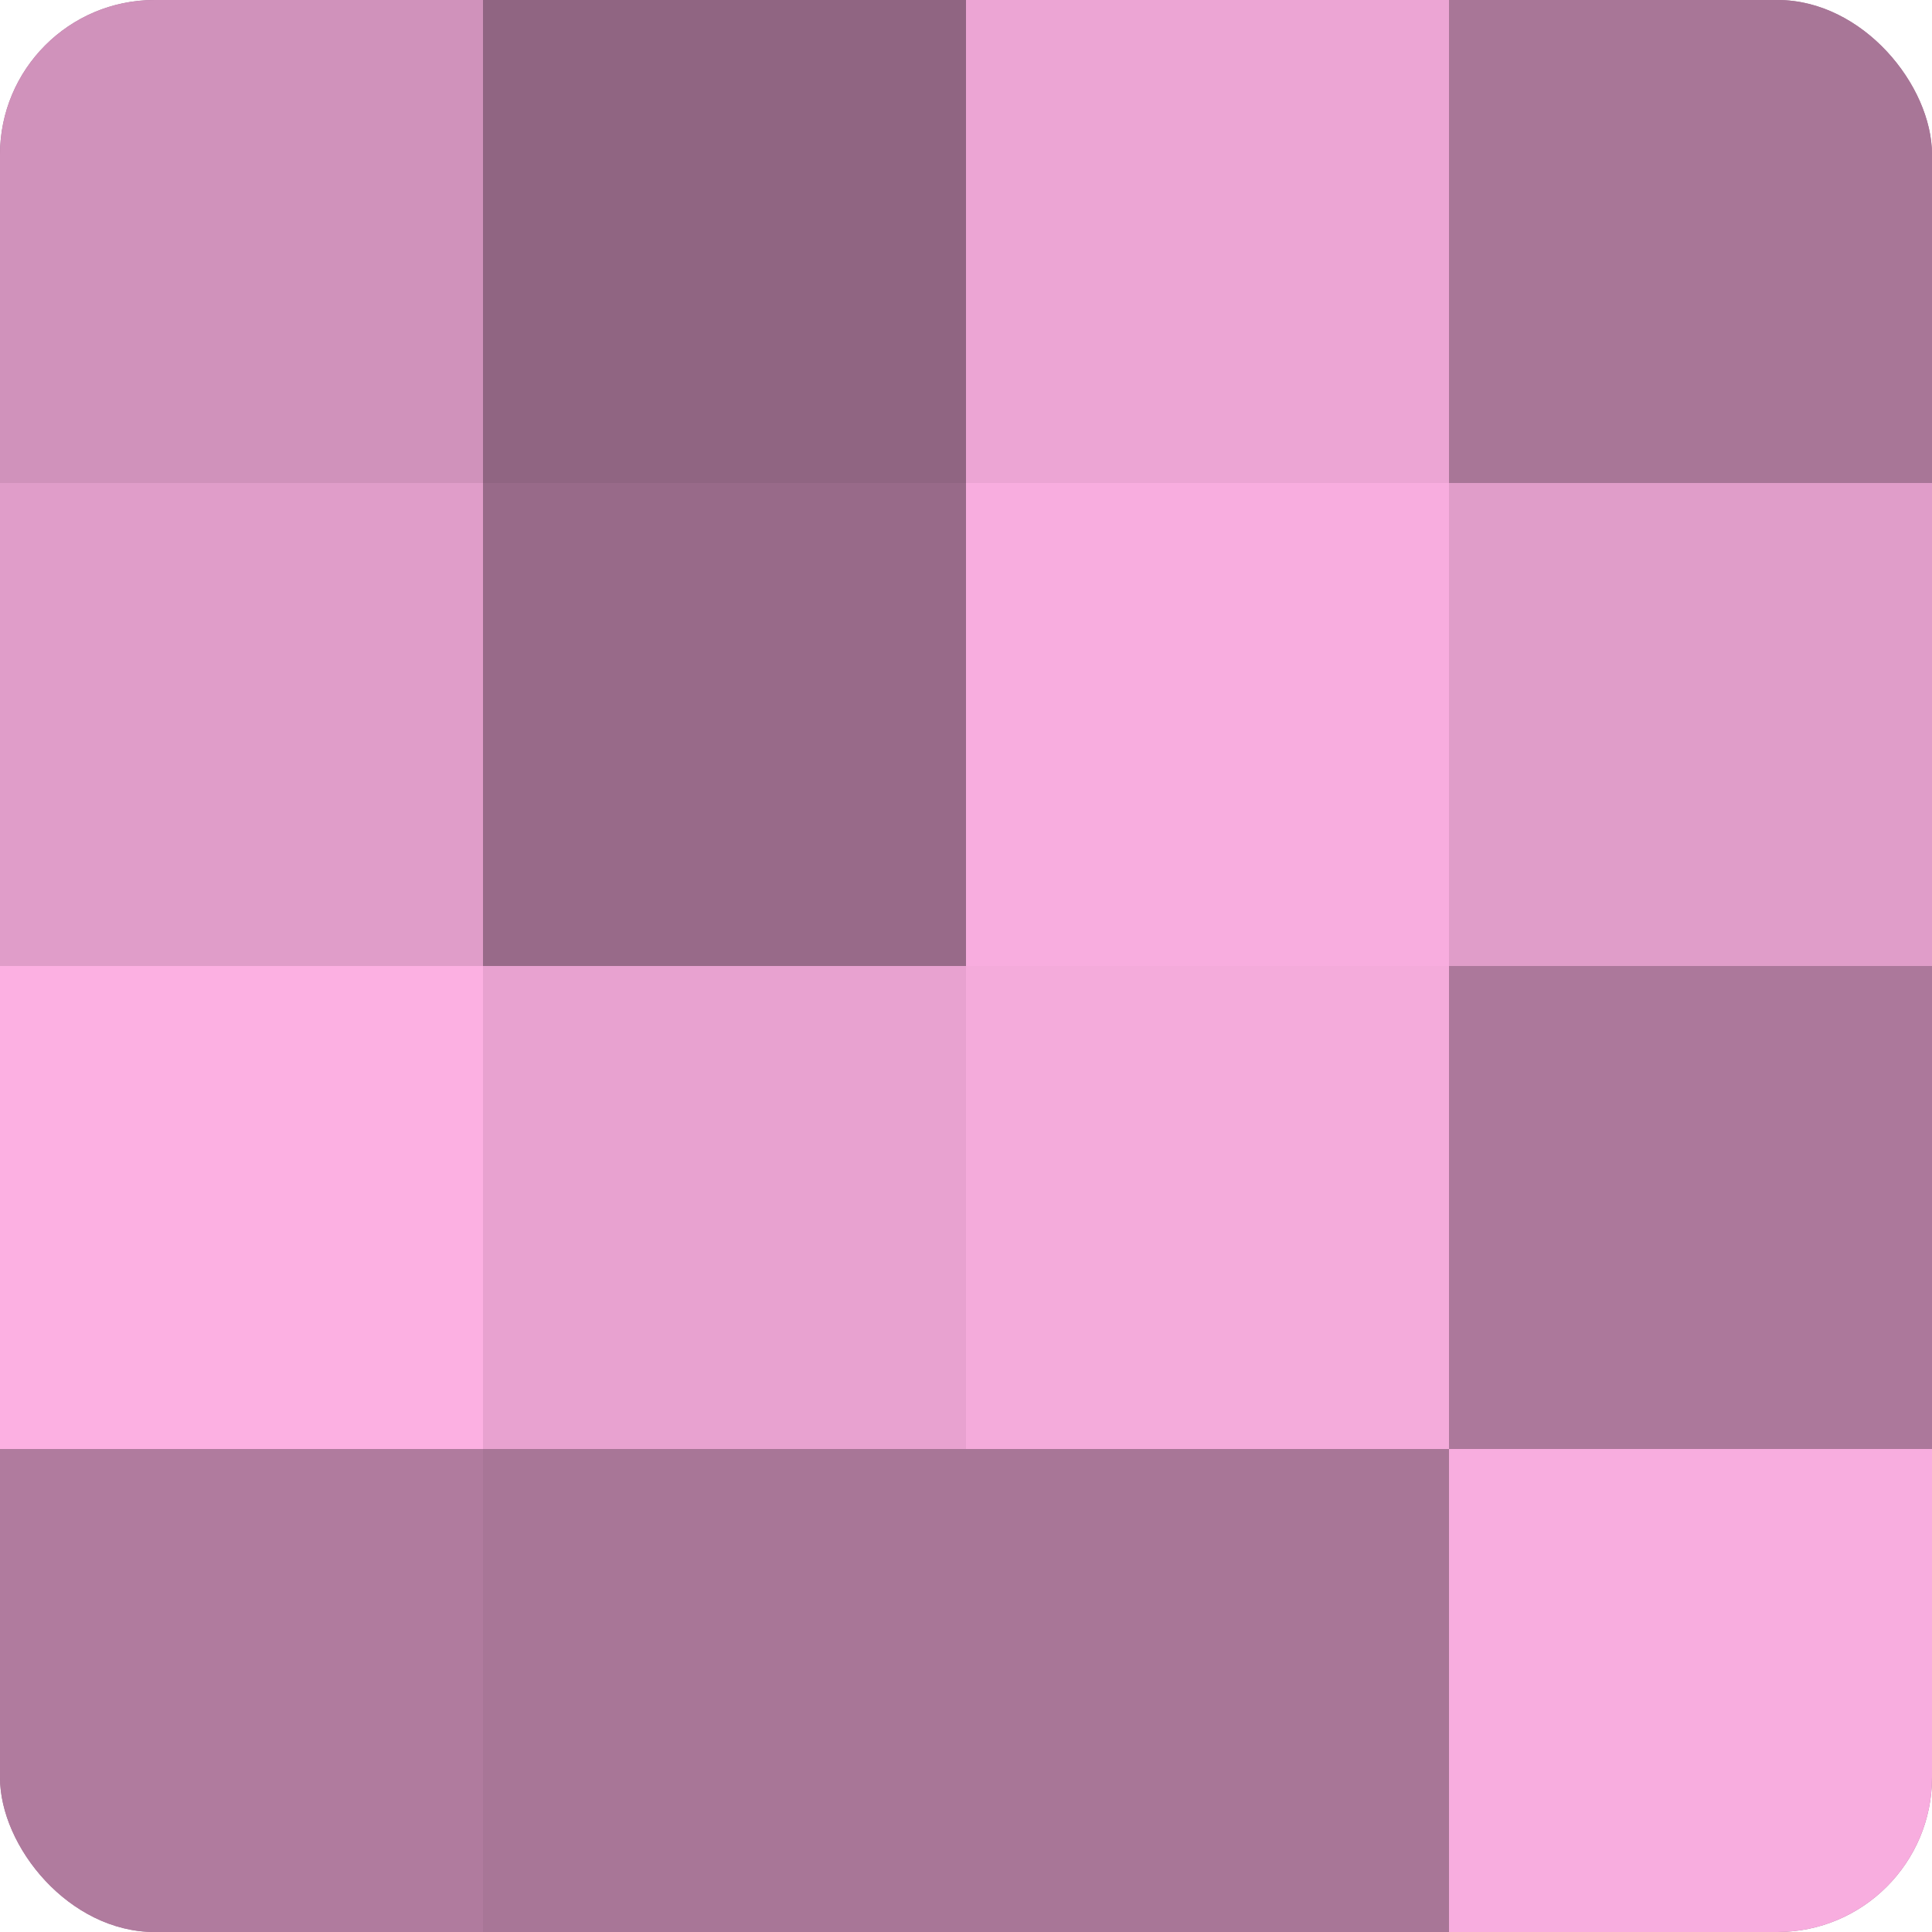
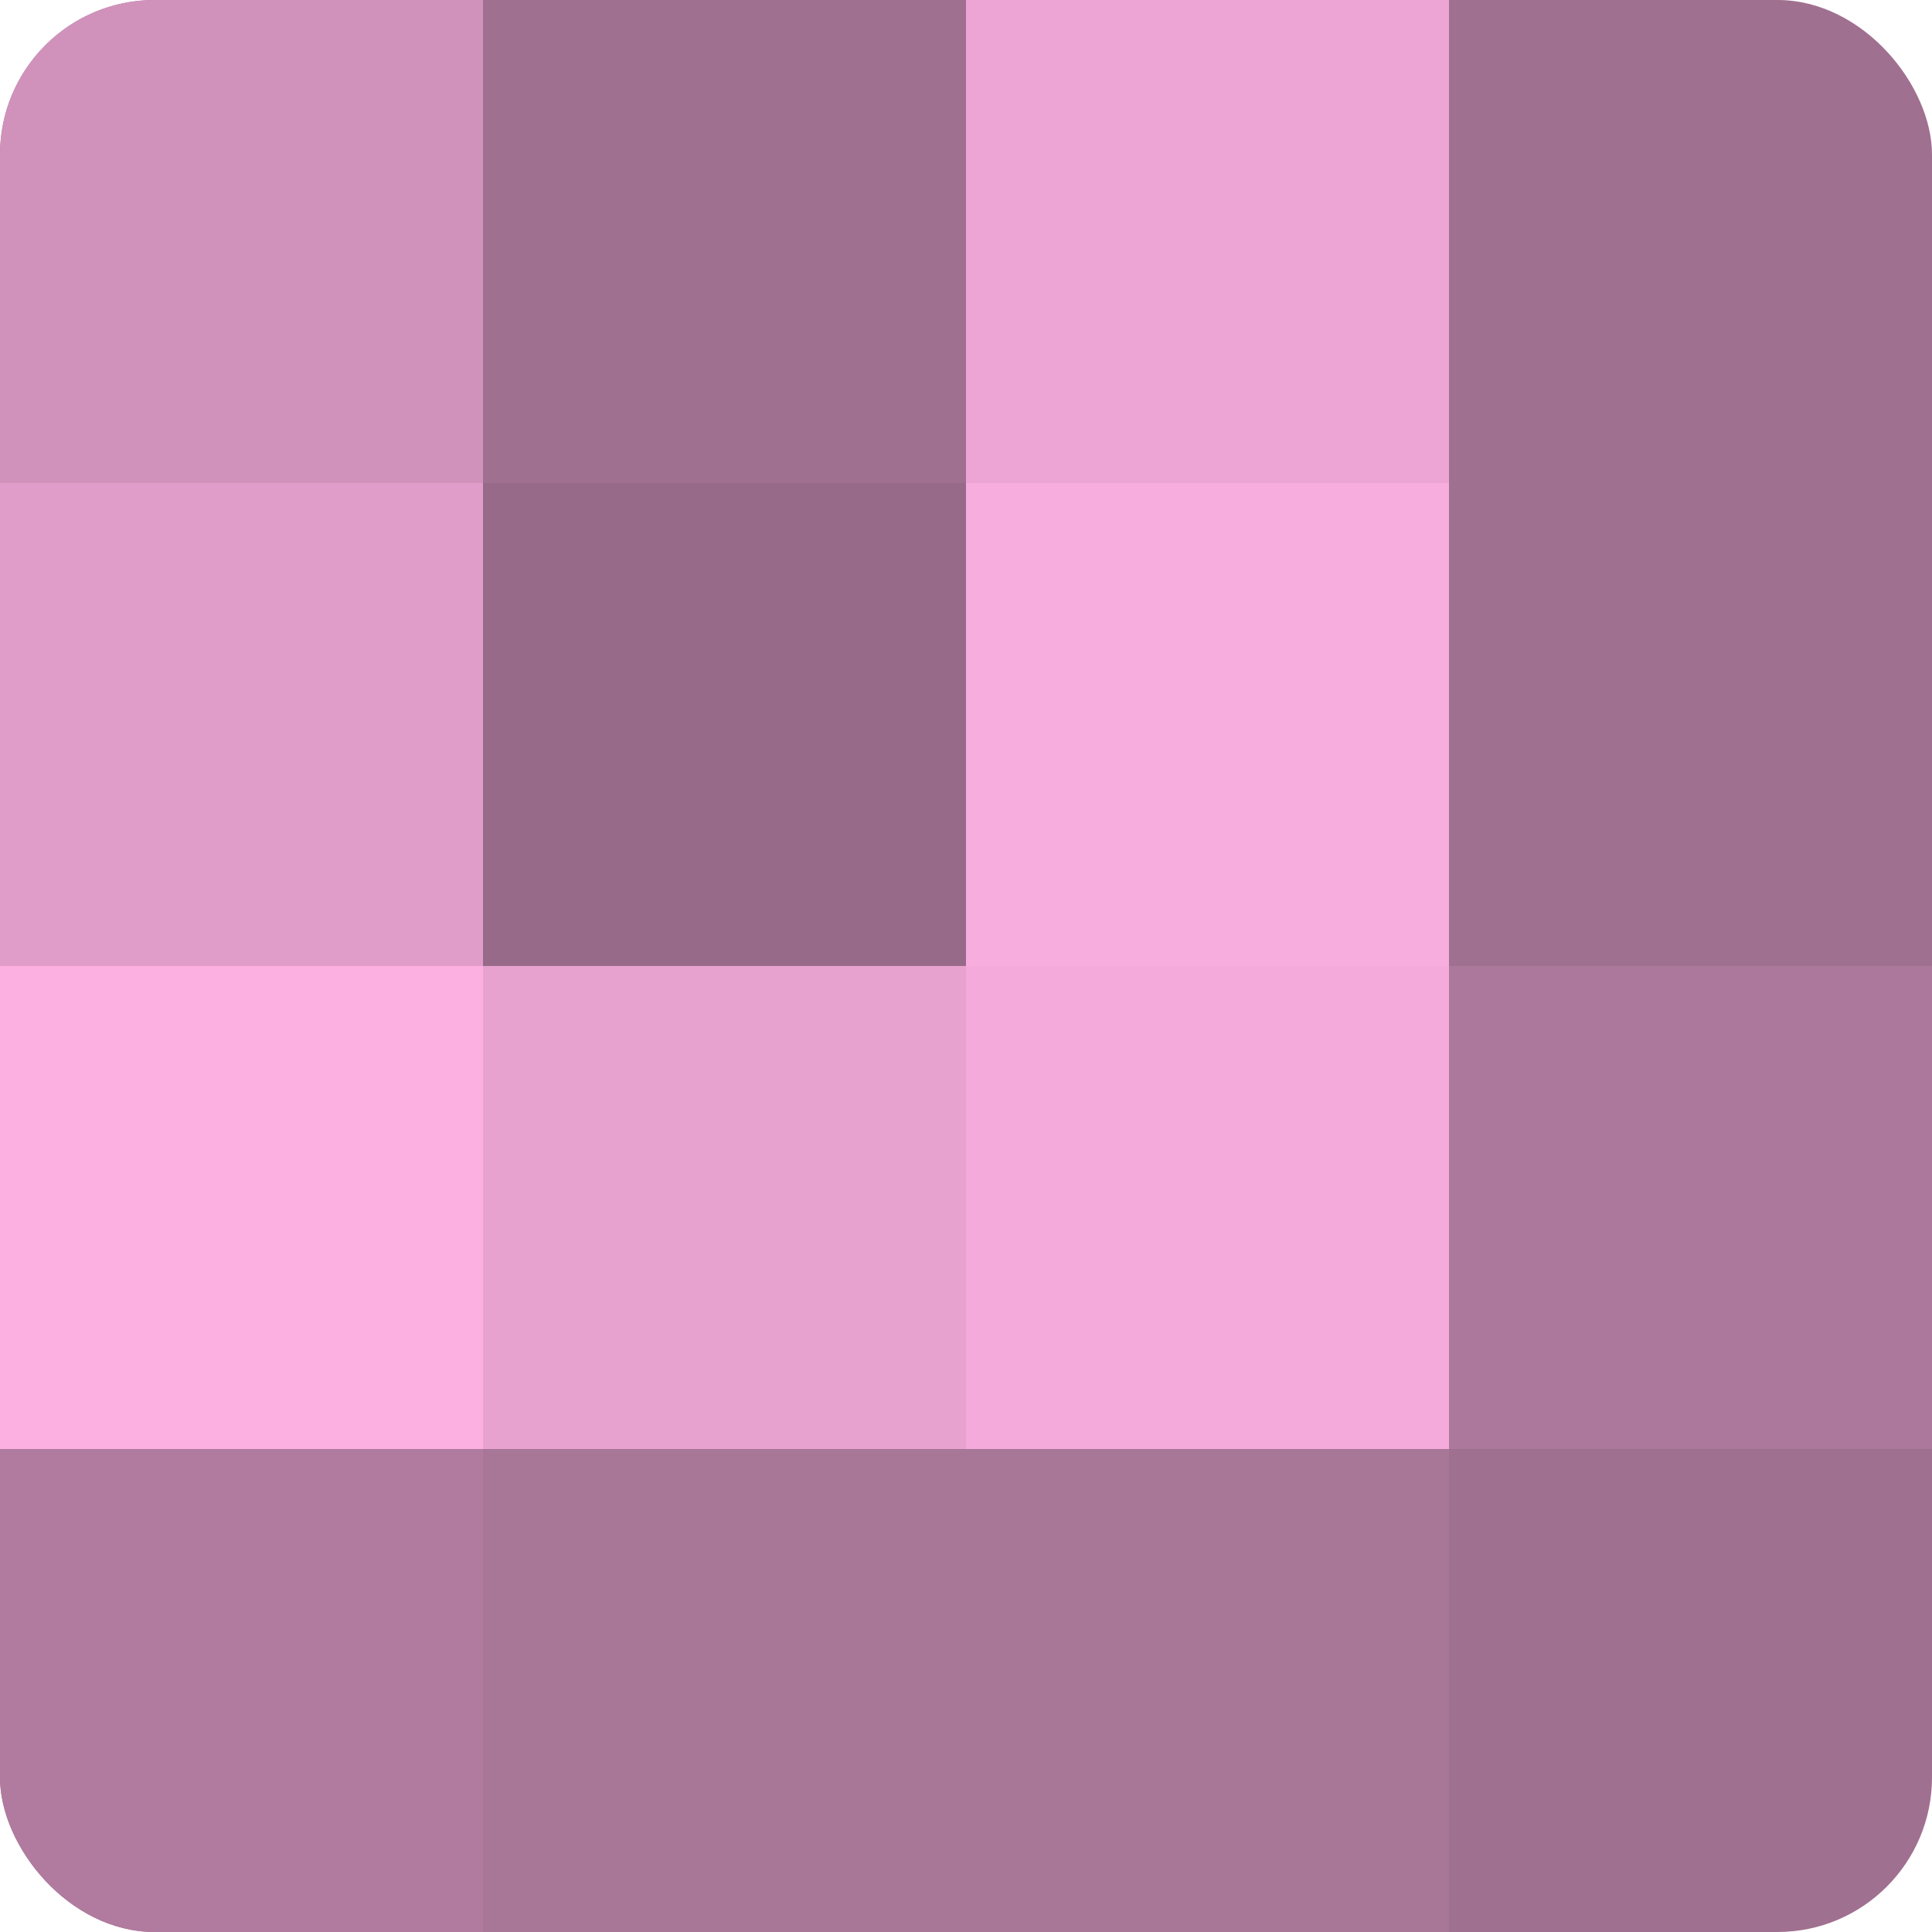
<svg xmlns="http://www.w3.org/2000/svg" width="60" height="60" viewBox="0 0 100 100" preserveAspectRatio="xMidYMid meet">
  <defs>
    <clipPath id="c" width="100" height="100">
      <rect width="100" height="100" rx="8" ry="8" />
    </clipPath>
  </defs>
  <g clip-path="url(#c)">
    <rect width="100" height="100" fill="#a07090" />
    <rect width="25" height="25" fill="#d092bb" />
    <rect y="25" width="25" height="25" fill="#e09dc9" />
    <rect y="50" width="25" height="25" fill="#fcb0e2" />
    <rect y="75" width="25" height="25" fill="#b07b9e" />
-     <rect x="25" width="25" height="25" fill="#906582" />
    <rect x="25" y="25" width="25" height="25" fill="#986a89" />
    <rect x="25" y="50" width="25" height="25" fill="#e8a2d0" />
    <rect x="25" y="75" width="25" height="25" fill="#a87697" />
    <rect x="50" width="25" height="25" fill="#eca5d4" />
    <rect x="50" y="25" width="25" height="25" fill="#f8addf" />
    <rect x="50" y="50" width="25" height="25" fill="#f4abdb" />
    <rect x="50" y="75" width="25" height="25" fill="#a87697" />
-     <rect x="75" width="25" height="25" fill="#a87697" />
-     <rect x="75" y="25" width="25" height="25" fill="#e09dc9" />
    <rect x="75" y="50" width="25" height="25" fill="#ac789b" />
-     <rect x="75" y="75" width="25" height="25" fill="#f8addf" />
  </g>
</svg>